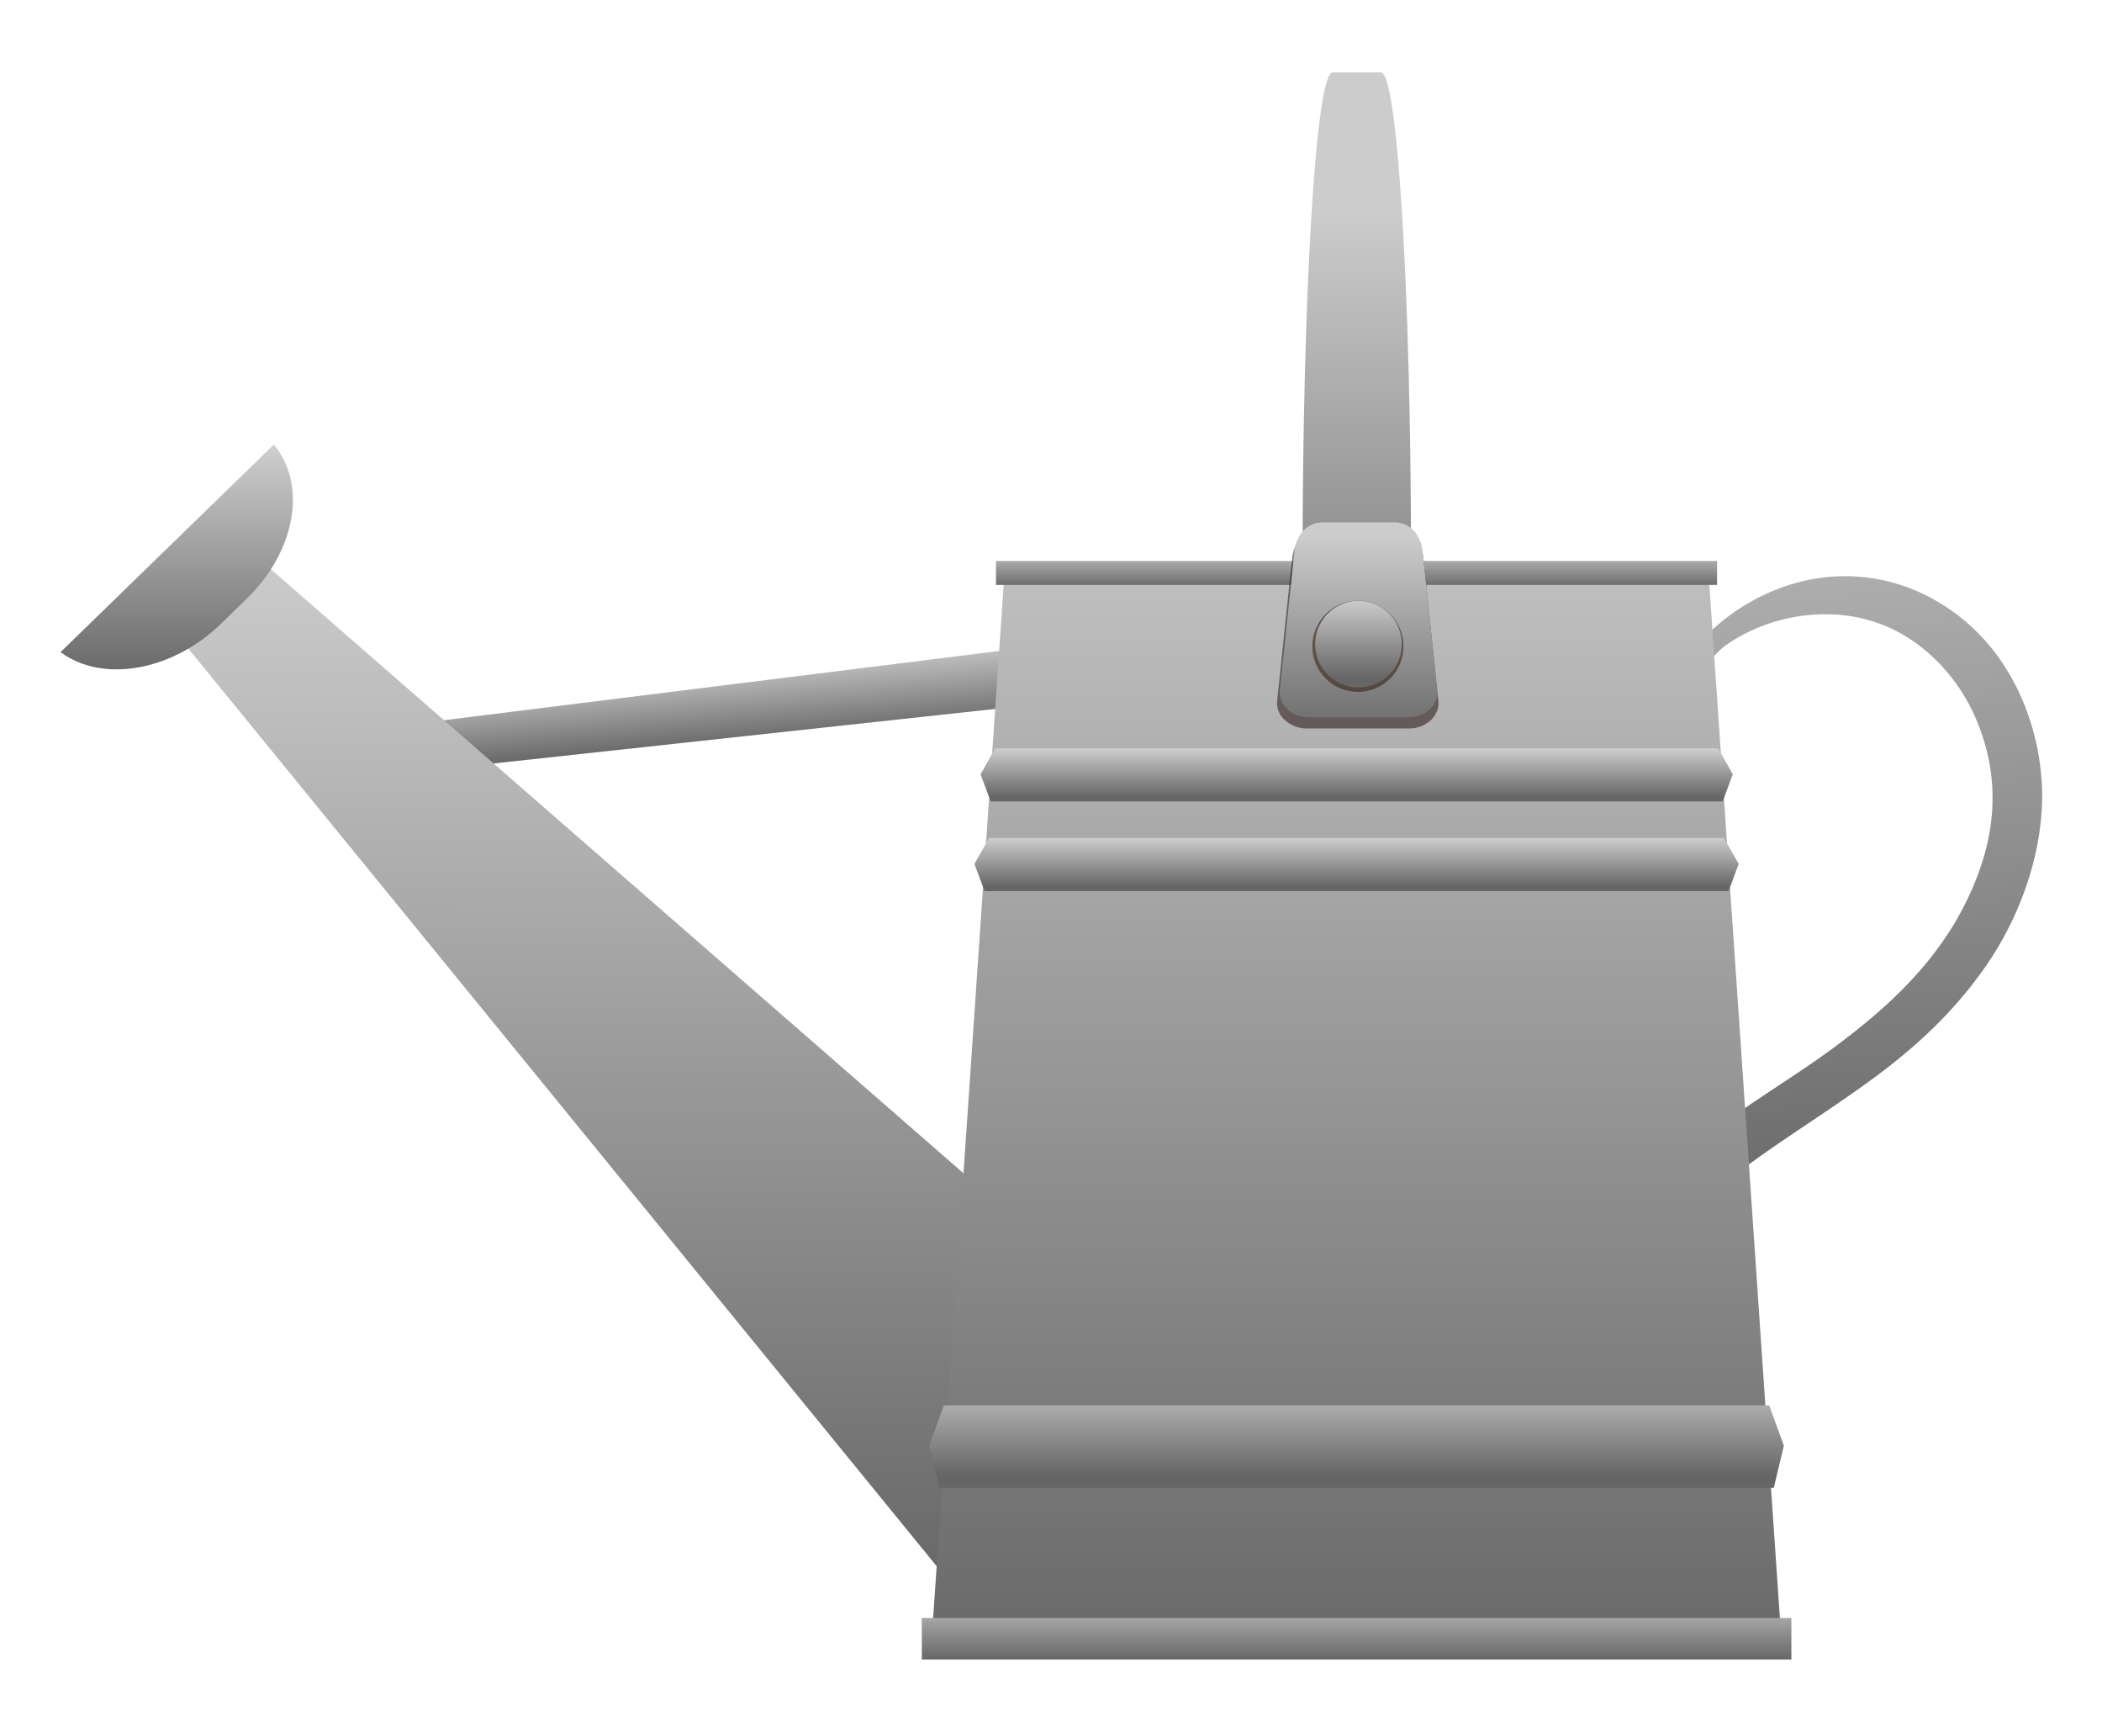
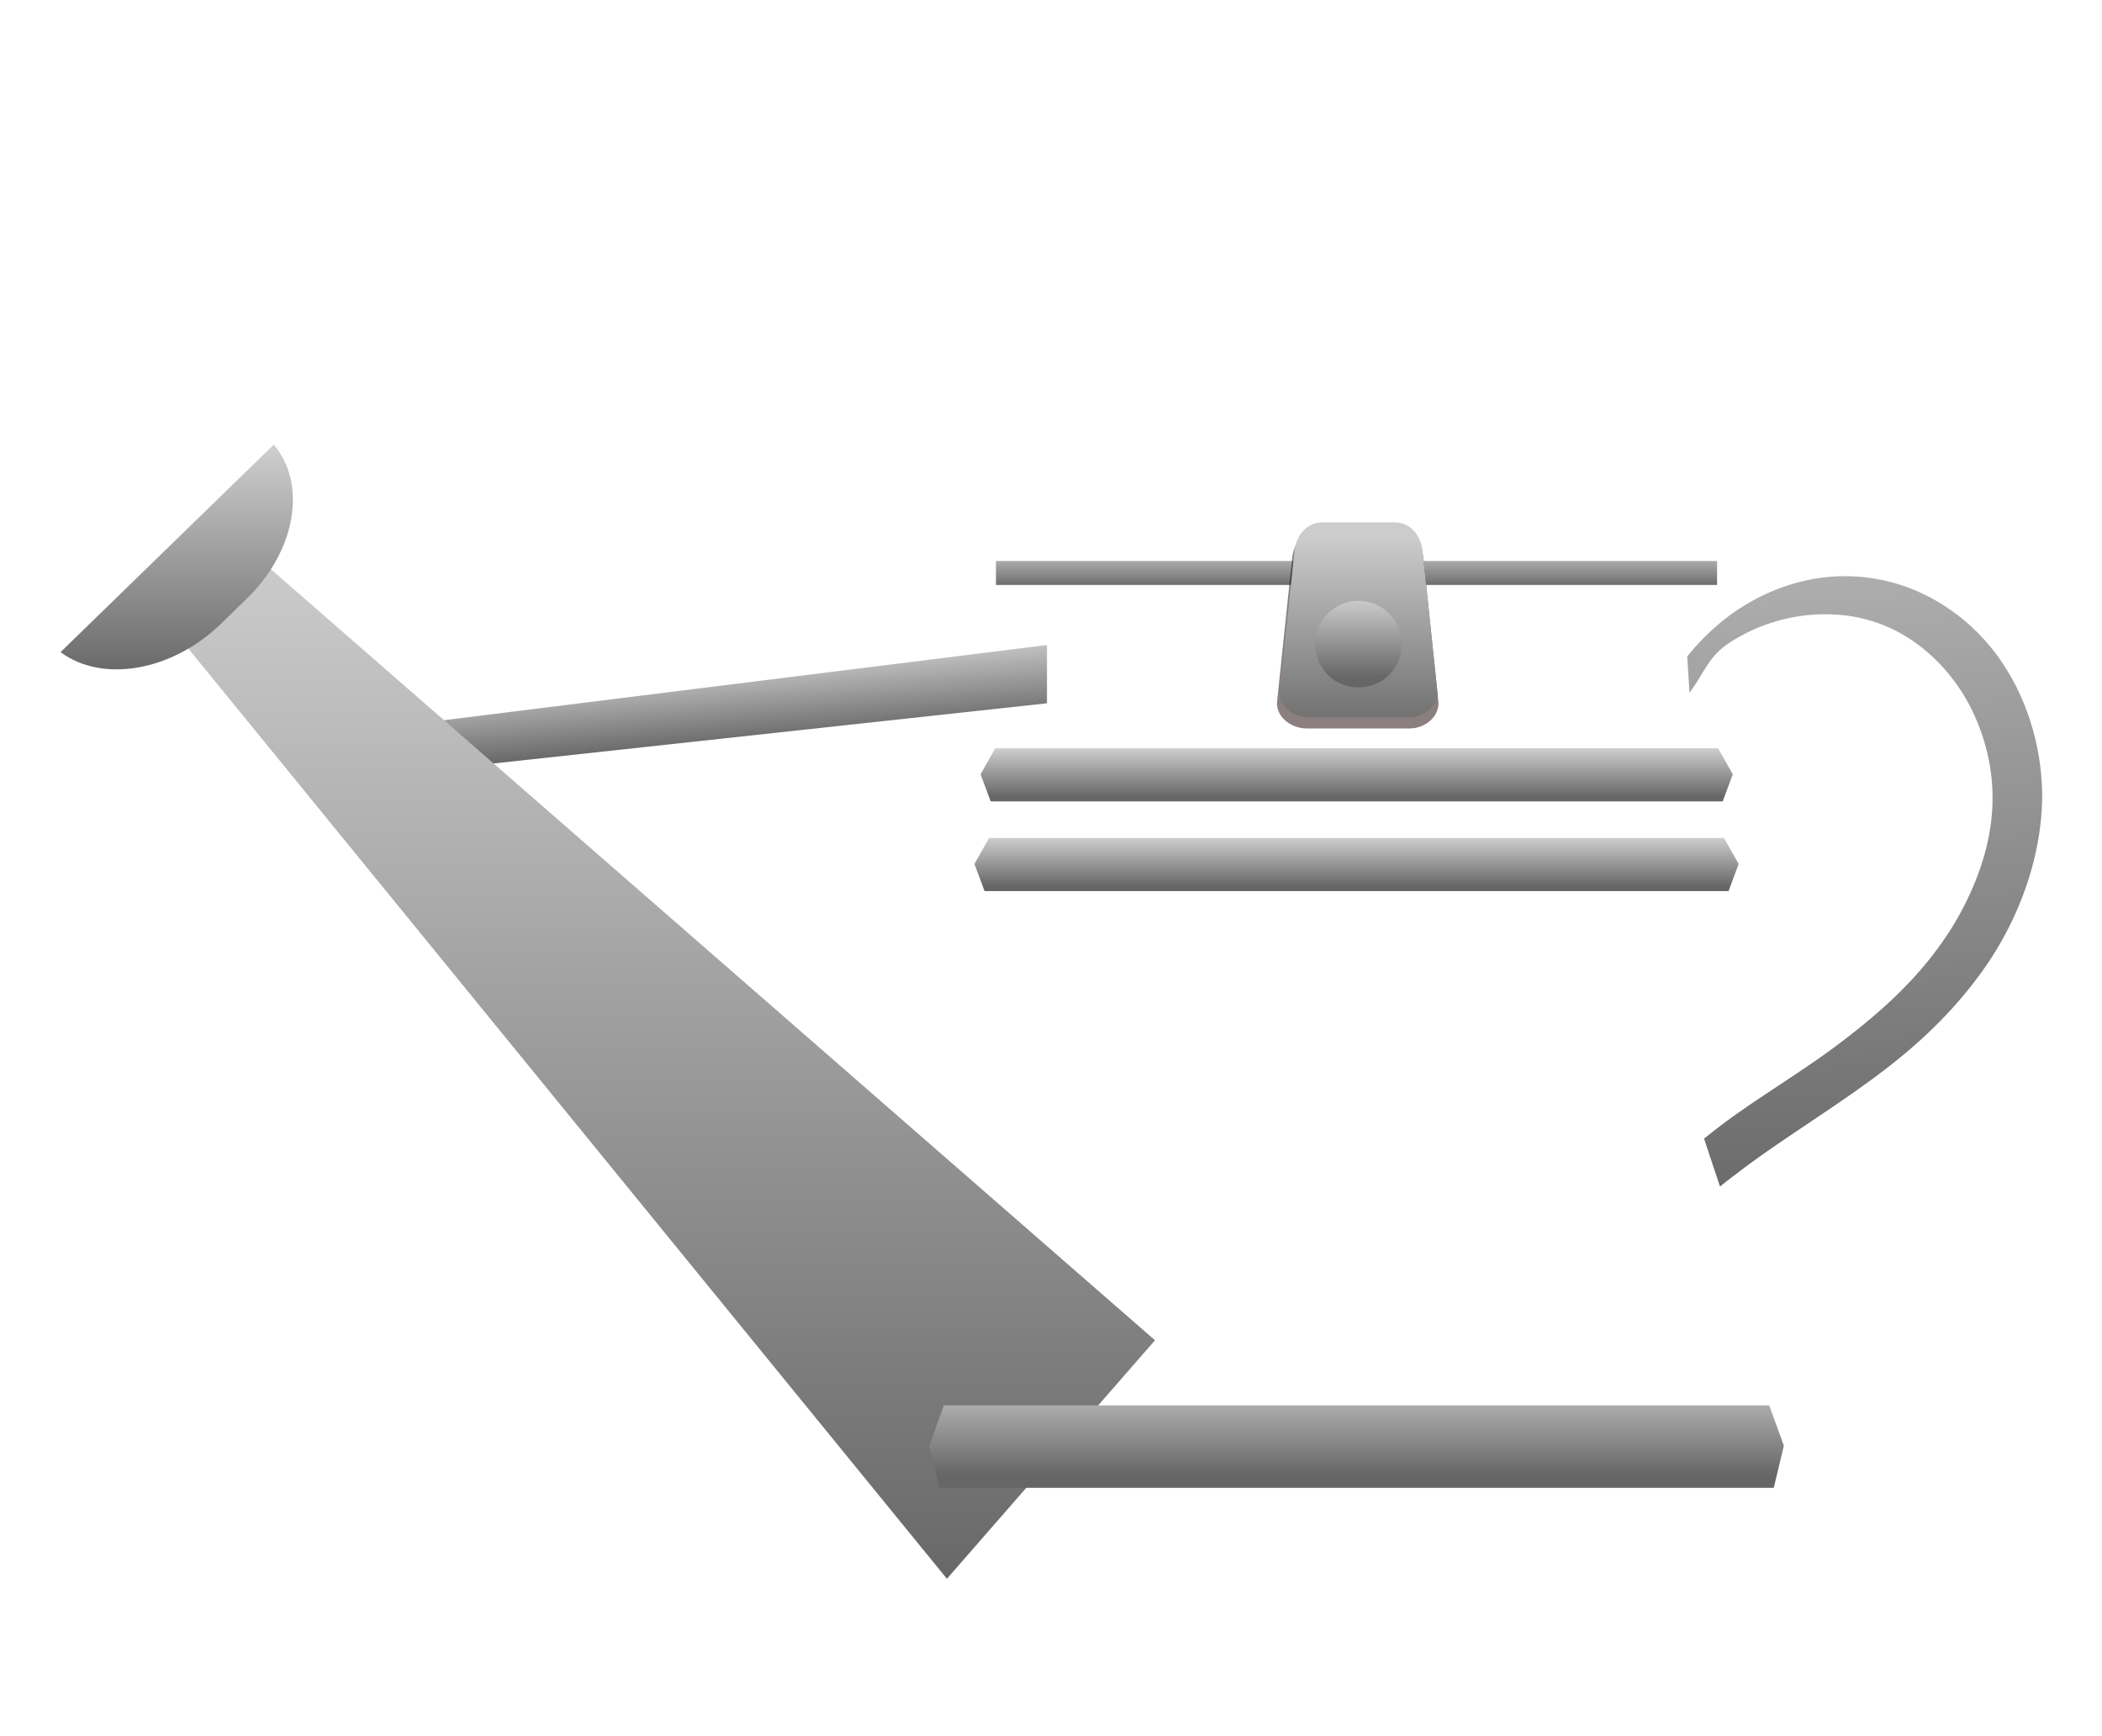
<svg xmlns="http://www.w3.org/2000/svg" xmlns:xlink="http://www.w3.org/1999/xlink" viewBox="0 0 460 380">
  <defs>
    <linearGradient id="h" y2="874.83" xlink:href="#a" gradientUnits="userSpaceOnUse" x2="427.36" gradientTransform="matrix(.829 0 0 .577 72.259 341.19)" y1="876.71" x1="427.36" />
    <linearGradient id="b" y2="386.81" xlink:href="#a" gradientUnits="userSpaceOnUse" x2="439.11" gradientTransform="matrix(1.667 .399 -.424 2.028 -123.71 -144.97)" y1="406.85" x1="444.2" />
    <linearGradient id="c" y2="829.99" xlink:href="#a" gradientUnits="userSpaceOnUse" x2="385.9" gradientTransform="matrix(.973 -.121 .04 1.015 -20.789 -416.3)" y1="833.74" x1="385.75" />
    <linearGradient id="d" y2="830.43" xlink:href="#a" gradientUnits="userSpaceOnUse" x2="411.45" gradientTransform="rotate(.399 78306.48 -39034.963) scale(1.648)" y1="859.27" x1="411.65" />
    <linearGradient id="e" y2="831.25" xlink:href="#a" gradientUnits="userSpaceOnUse" x2="398.68" gradientTransform="scale(1.648 -1.648) rotate(86.374 1018.077 71.141)" y1="830.85" x1="392.38" />
    <linearGradient id="f" y2="842.08" xlink:href="#a" gradientUnits="userSpaceOnUse" x2="430.62" y1="877.3" x1="430.62" />
    <linearGradient id="g" y2="874.83" xlink:href="#a" gradientUnits="userSpaceOnUse" x2="427.36" y1="876.71" x1="427.36" />
    <linearGradient id="a">
      <stop offset="0" stop-color="#666" />
      <stop offset="1" stop-color="#ccc" />
    </linearGradient>
    <linearGradient id="i" y2="849.8" xlink:href="#a" gradientUnits="userSpaceOnUse" x2="422.23" gradientTransform="translate(0 1.724)" y1="851.12" x1="422.23" />
    <linearGradient id="j" y2="849.8" xlink:href="#a" gradientUnits="userSpaceOnUse" x2="422.23" gradientTransform="translate(-.166 4.198)" y1="851.12" x1="422.23" />
    <linearGradient id="k" y2="849.31" xlink:href="#a" gradientUnits="userSpaceOnUse" x2="422.23" gradientTransform="matrix(1 0 0 1.553 -.166 -450.2)" y1="851.12" x1="422.23" />
    <linearGradient id="l" y2="835.69" xlink:href="#a" gradientUnits="userSpaceOnUse" x2="423.25" gradientTransform="matrix(1.263 0 0 .94 -111.45 51.077)" y1="852.84" x1="423.25" />
    <linearGradient id="m" y2="845.8" xlink:href="#a" gradientUnits="userSpaceOnUse" x2="424.33" gradientTransform="matrix(1.119 0 0 1 -51.017 0)" y1="850.65" x1="424.33" />
    <linearGradient id="n" y2="847.28" xlink:href="#a" gradientUnits="userSpaceOnUse" x2="424" gradientTransform="translate(-.777)" y1="849.14" x1="424" />
  </defs>
  <path d="M438.33 827.96c-.42-.011-.83.003-1.236.051-1.627.195-3.113.854-4.326 1.752a10.52 10.52 0 00-1.906 1.854l.103 1.648c.637-.825.845-1.637 1.807-2.267a8.008 8.008 0 013.811-1.287c1.409-.101 2.875.157 4.223.978 1.125.684 2.17 1.75 2.885 3.09.671 1.258 1.107 2.792 1.081 4.378-.008 1.877-.682 3.826-1.7 5.563-.181.31-.366.586-.566.875-1.354 1.953-3.12 3.465-4.893 4.79-1.923 1.427-3.938 2.567-5.728 3.996-.086.068-.172.136-.257.206l.728 2.185c.302-.253.608-.477.927-.721 1.723-1.31 3.7-2.51 5.717-3.966 1.868-1.34 3.778-2.975 5.356-5.202.237-.333.456-.668.67-1.03 1.199-2.028 1.977-4.41 2.008-6.798.008-2.021-.536-3.93-1.39-5.46-.91-1.625-2.147-2.79-3.503-3.554a8.279 8.279 0 00-3.81-1.081z" fill-rule="evenodd" fill="url(#b)" transform="translate(-1700.2 -3850.56) scale(4.803)" />
  <path d="M401.69 378.75l-29.312 3.656v2.188l29.312-3.188z" transform="translate(-1700.2 -1677.965) scale(4.803)" fill="url(#c)" />
  <path d="M365.78 827.16l40.832 35.615-9.48 10.868-34.737-42.602z" fill="url(#d)" transform="translate(-1700.2 -3850.56) scale(4.803)" />
  <path d="M364.07 830.11c-2.256 2.195-5.425 2.717-7.326 1.307l9.719-9.457c1.51 1.789 1.023 4.826-1.233 7.02l-1.16 1.13z" fill="url(#e)" transform="translate(-1700.2 -3850.56) scale(4.803)" />
  <g>
-     <path d="M413.62 846.43h19.438l2 29.306H411.62z" fill="url(#f)" transform="matrix(7.915 0 0 7.915 -3053.87 -6575.765)" />
-     <path d="M411.32 875.54h24.042v1.149H411.32z" fill="url(#g)" transform="matrix(7.915 0 0 7.915 -3053.87 -6575.765)" />
    <path d="M413.37 846.31h19.938v.663H413.37z" fill="url(#h)" transform="matrix(7.915 0 0 7.915 -3053.87 -6575.765)" />
    <path d="M413.35 851.49l-.405.719.28.75H433.463l.28-.75-.405-.719H413.35z" fill="url(#i)" transform="matrix(7.915 0 0 7.915 -3053.87 -6575.765)" />
    <path d="M413.18 853.97l-.405.719.28.75H433.625l.28-.75-.405-.719H413.336z" fill="url(#j)" transform="matrix(7.915 0 0 7.915 -3053.87 -6575.765)" />
    <path d="M411.93 869.66l-.405 1.116.28 1.165H434.875l.28-1.165-.405-1.116H412.086z" fill="url(#k)" transform="matrix(7.915 0 0 7.915 -3053.87 -6575.765)" />
-     <path d="M422.68 832.8c-.462 0-.833 6.077-.833 13.625h3c0-7.548-.372-13.625-.834-13.625h-1.333z" fill="url(#l)" transform="matrix(7.915 0 0 7.915 -3053.87 -6575.765)" />
    <path d="M289.076 115.74c-3.514 0-5.797 2.76-6.28 6.193l-3.29 31.31c-.483 3.433 2.767 6.103 6.28 6.193H308.469c3.514 0 6.763-2.76 6.28-6.193l-3.29-31.31c-.484-3.433-2.765-6.194-6.28-6.194h-7.817z" opacity=".5" fill="#190000" />
    <path d="M422.49 845.45c-.372 0-.614.292-.665.656l-.349 3.318c-.051.364.293.646.665.656h2.404c.372 0 .716-.292.665-.656l-.348-3.318c-.052-.364-.294-.656-.666-.656h-.828z" fill="url(#m)" transform="matrix(9.218 0 0 9.218 -3605.08 -7679.026)" />
-     <path d="M307.143 141.456c0 5.513-4.469 9.981-9.981 9.981s-9.98-4.468-9.98-9.98c0-5.513 4.468-9.981 9.98-9.981 5.512 0 9.98 4.468 9.98 9.98z" opacity=".5" fill="#2b1100" />
    <path d="M424.37 848.31a1.028 1.028 0 11-2.055 0 1.028 1.028 0 012.055 0z" fill="url(#n)" transform="matrix(9.218 0 0 9.218 -3605.08 -7679.026)" />
  </g>
</svg>